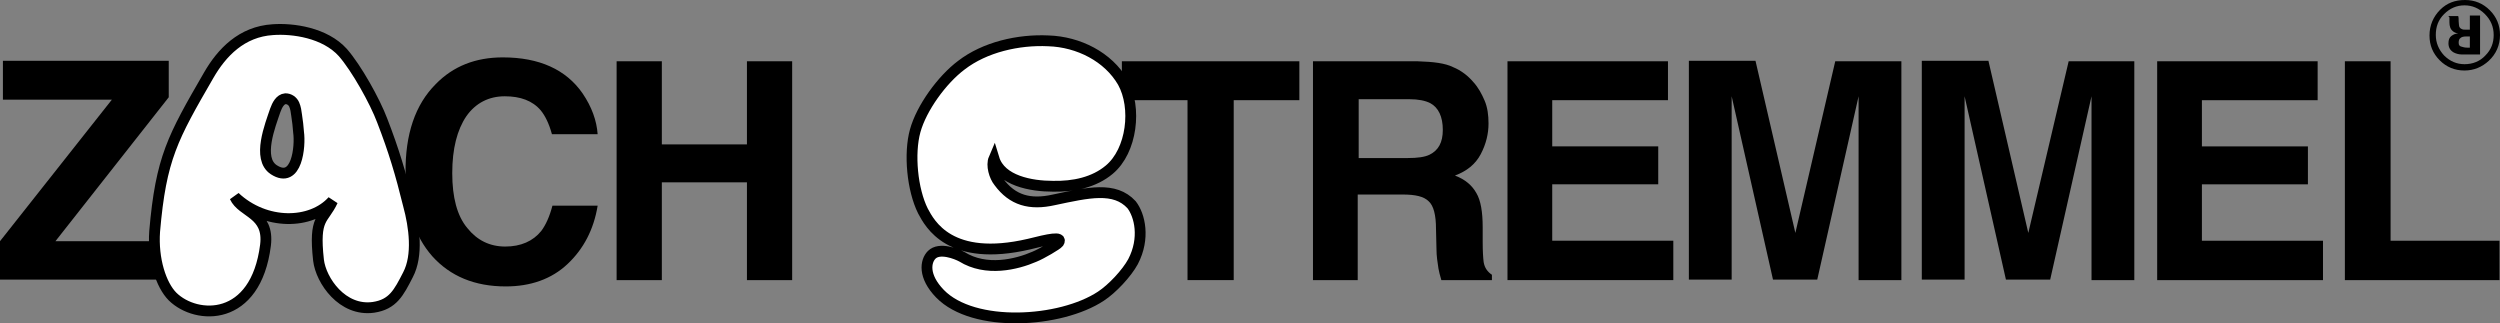
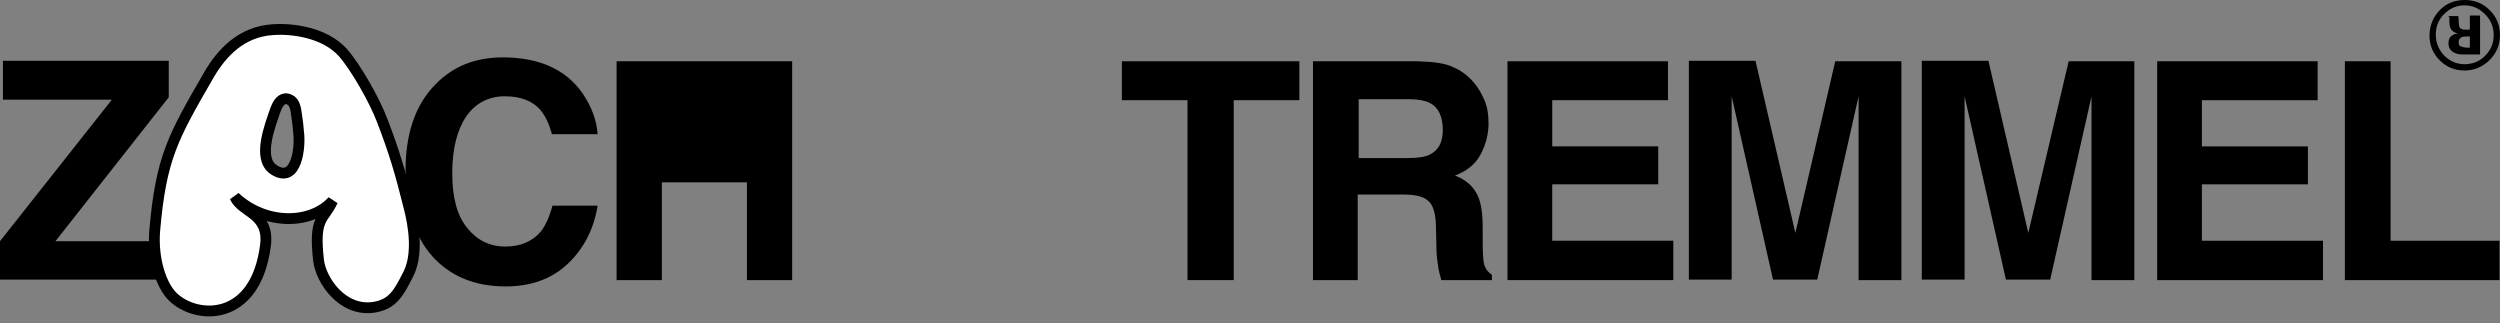
<svg xmlns="http://www.w3.org/2000/svg" version="1.1" id="b" x="0px" y="0px" viewBox="0 0 514.1 66.5" style="enable-background:new 0 0 514.1 66.5;" xml:space="preserve">
  <rect x="0" y="0" width="514.1" height="66.5" fill="#808080" stroke="none" />
  <style type="text/css">
	.st0{fill:#FFFFFF;stroke:#000000;stroke-width:2.224;}
</style>
  <path d="M501.8,2c1.4-1.4,3.1-2,5.1-2c2,0,3.7,0.7,5.1,2.1c1.4,1.4,2.1,3.1,2.1,5.1c0,2.1-0.8,3.9-2.3,5.3c-1.4,1.3-3.1,2-5,2  c-2,0-3.7-0.7-5.1-2.1c-1.4-1.4-2.1-3.1-2.1-5.1C499.6,5.2,500.4,3.4,501.8,2z M511.1,11.4c1.2-1.2,1.7-2.6,1.7-4.2  c0-1.7-0.6-3.1-1.8-4.3c-1.2-1.2-2.6-1.8-4.2-1.8s-3,0.6-4.2,1.8c-1.2,1.2-1.7,2.6-1.7,4.3c0,1.6,0.6,3,1.7,4.2  c1.2,1.2,2.6,1.8,4.2,1.8C508.5,13.2,510,12.6,511.1,11.4L511.1,11.4z M510,3.2v8c-0.5,0-1.2,0-2.2,0c-1,0-1.5,0-1.6,0  c-0.6,0-1.2-0.2-1.6-0.4c-0.7-0.4-1.1-1-1.1-1.9c0-0.7,0.2-1.2,0.6-1.5s0.8-0.5,1.4-0.5c-0.5-0.1-0.9-0.3-1.1-0.5  c-0.5-0.4-0.7-1-0.7-1.8V3.9c0-0.1,0-0.2,0-0.2c0-0.1,0-0.2-0.1-0.2l-0.1-0.2h2c0.1,0.3,0.1,0.6,0.1,1.1c0,0.5,0.1,0.8,0.1,1  c0.1,0.3,0.3,0.5,0.6,0.6c0.2,0.1,0.4,0.1,0.7,0.1l0.5,0h0.4V3.2L510,3.2L510,3.2z M506.2,9.6c0.3,0.1,0.7,0.2,1.2,0.2h0.5V7.5h-0.8  c-0.5,0-0.9,0.1-1.1,0.3c-0.3,0.2-0.4,0.5-0.4,1S505.8,9.5,506.2,9.6L506.2,9.6z" />
  <path d="M0,49.6l23-29.1H0.6v-8h34.1v7.5L11.4,49.6h23.3v7.9H0V49.6z" />
  <path d="M89.6,17.3c3.6-3.7,8.2-5.5,13.8-5.5c7.5,0,13,2.5,16.4,7.4c1.9,2.8,2.9,5.6,3.1,8.4h-9.4c-0.6-2.2-1.4-3.8-2.3-4.9  c-1.7-2-4.2-2.9-7.4-2.9c-3.3,0-6,1.4-7.9,4.1c-1.9,2.8-2.9,6.7-2.9,11.7s1,8.8,3.1,11.3c2,2.5,4.6,3.8,7.8,3.8  c3.2,0,5.7-1.1,7.4-3.2c0.9-1.2,1.7-2.9,2.3-5.2h9.3c-0.8,4.9-2.9,8.9-6.2,12c-3.3,3.1-7.6,4.6-12.7,4.6c-6.4,0-11.4-2.1-15.1-6.2  c-3.7-4.2-5.5-9.9-5.5-17.1C83.3,27.6,85.4,21.5,89.6,17.3L89.6,17.3z" />
-   <path d="M126.8,57.6v-45h9.3v17.1h17.5V12.6h9.3v45h-9.3V37.5h-17.5v20.1C136.1,57.6,126.8,57.6,126.8,57.6z" />
+   <path d="M126.8,57.6v-45h9.3h17.5V12.6h9.3v45h-9.3V37.5h-17.5v20.1C136.1,57.6,126.8,57.6,126.8,57.6z" />
  <path d="M267.2,12.6v8h-13.5v37h-9.5v-37h-13.5v-8L267.2,12.6L267.2,12.6z" />
  <path d="M298.8,13.8c1.7,0.7,3.1,1.8,4.2,3.1c1,1.1,1.7,2.4,2.3,3.8s0.8,3,0.8,4.7c0,2.1-0.5,4.2-1.6,6.3c-1.1,2.1-2.9,3.5-5.3,4.4  c2.1,0.8,3.5,2,4.4,3.6c0.9,1.5,1.3,3.9,1.3,7v3c0,2.1,0.1,3.4,0.2,4.2c0.2,1.2,0.8,2,1.7,2.6v1.1h-10.4c-0.3-1-0.5-1.8-0.6-2.4  c-0.2-1.3-0.4-2.6-0.4-3.9l-0.1-4.2c0-2.9-0.5-4.8-1.5-5.7c-1-1-2.7-1.4-5.4-1.4h-9.2v17.6h-9.2v-45h21.5  C294.8,12.7,297.2,13,298.8,13.8L298.8,13.8z M279.4,20.4v12.1h10.1c2,0,3.5-0.2,4.5-0.7c1.8-0.9,2.7-2.5,2.7-5.1  c0-2.7-0.9-4.6-2.6-5.5c-1-0.5-2.4-0.8-4.3-0.8H279.4L279.4,20.4z" />
  <path d="M343,20.6h-23.8v9.5H341v7.8h-21.8v11.6h24.9v8.1H310v-45h33L343,20.6L343,20.6z" />
  <path d="M377.4,12.6H391v45h-8.8V27.1c0-0.9,0-2.1,0-3.7c0-1.6,0-2.8,0-3.6l-8.5,37.7h-9.1l-8.5-37.7c0,0.9,0,2.1,0,3.6s0,2.8,0,3.7  v30.4h-8.8v-45h13.7l8.2,35.4L377.4,12.6L377.4,12.6z" />
  <path d="M425.4,12.6h13.5v45h-8.8V27.1c0-0.9,0-2.1,0-3.7c0-1.6,0-2.8,0-3.6l-8.5,37.7h-9.1l-8.5-37.7c0,0.9,0,2.1,0,3.6  c0,1.6,0,2.8,0,3.7v30.4h-8.8v-45h13.7l8.2,35.4L425.4,12.6L425.4,12.6z" />
  <path d="M476.6,20.6h-23.8v9.5h21.8v7.8h-21.8v11.6h24.9v8.1h-34.1v-45h33L476.6,20.6L476.6,20.6z" />
  <path d="M482.2,12.6h9.4v36.9H514v8.1h-31.8L482.2,12.6L482.2,12.6z" />
  <path class="st0" d="M83.9,56.5c-1.9,3.7-3.1,6.1-7.1,6.7c-6.4,0.9-10.8-5.5-11.3-9.7c-1-9,1-8.1,2.9-12.2  c-4.4,4.9-13.8,5.1-20.1-0.8c1.5,3.3,7.1,3.3,6.3,9.9c-2,15.9-14.2,15.4-19.1,10.6c-2.4-2.4-4.1-7.7-3.7-13.4  c1.3-15.1,3.7-19.3,11.1-32.1c2.7-4.7,6.8-9,13.2-9.4c4.1-0.3,10.7,0.6,14.4,4.7c2.8,3.2,6.6,10,8.1,14c2.4,6.2,3.8,10.9,5.4,17.4  C85.2,46.6,86,52.5,83.9,56.5L83.9,56.5z M61.4,27.2c-0.1-1.2-0.2-2.3-0.4-3.5c-0.1-0.8-0.2-1.5-0.5-2.2s-1-1.2-1.8-1.2  c-1.1,0.1-1.7,1.3-2.1,2.4c-1,3-3.8,9.9-0.3,12.2C61.1,38,61.8,30,61.4,27.2L61.4,27.2z" />
-   <path class="st0" d="M233,53.8c-1.3,2.4-4.3,5.6-6.6,7.1c-8.3,5.5-26.2,6.6-33.1-0.5c-3.5-3.6-3-6.7-1.7-8c1.6-1.6,5.1-0.2,6.2,0.4  c5,3.1,11.2,1.6,14.9,0c1.5-0.6,4.7-2.5,5-2.9c0.9-1.4-2.1-0.7-6.1,0.3c-16.3,3.8-20.4-4.2-21.8-6.8c-2.2-4.4-2.9-11.8-1.6-16.5  s5.5-10.5,9.5-13.5c4.8-3.7,11.7-5.3,17.9-5c6.2,0.2,12.3,3.3,15.3,8.5c2.9,5.2,1.9,14.1-2.8,18c-3.1,2.6-7.3,3.5-11.6,3.4  c-4.4,0-10.7-1.1-12.1-5.7c-0.6,1.4,0.1,3.7,1,4.8c2.8,3.8,6.4,4.8,11.3,3.7c7.1-1.5,12.5-2.8,16,1C234.4,44.3,235.5,49,233,53.8  L233,53.8z" />
</svg>